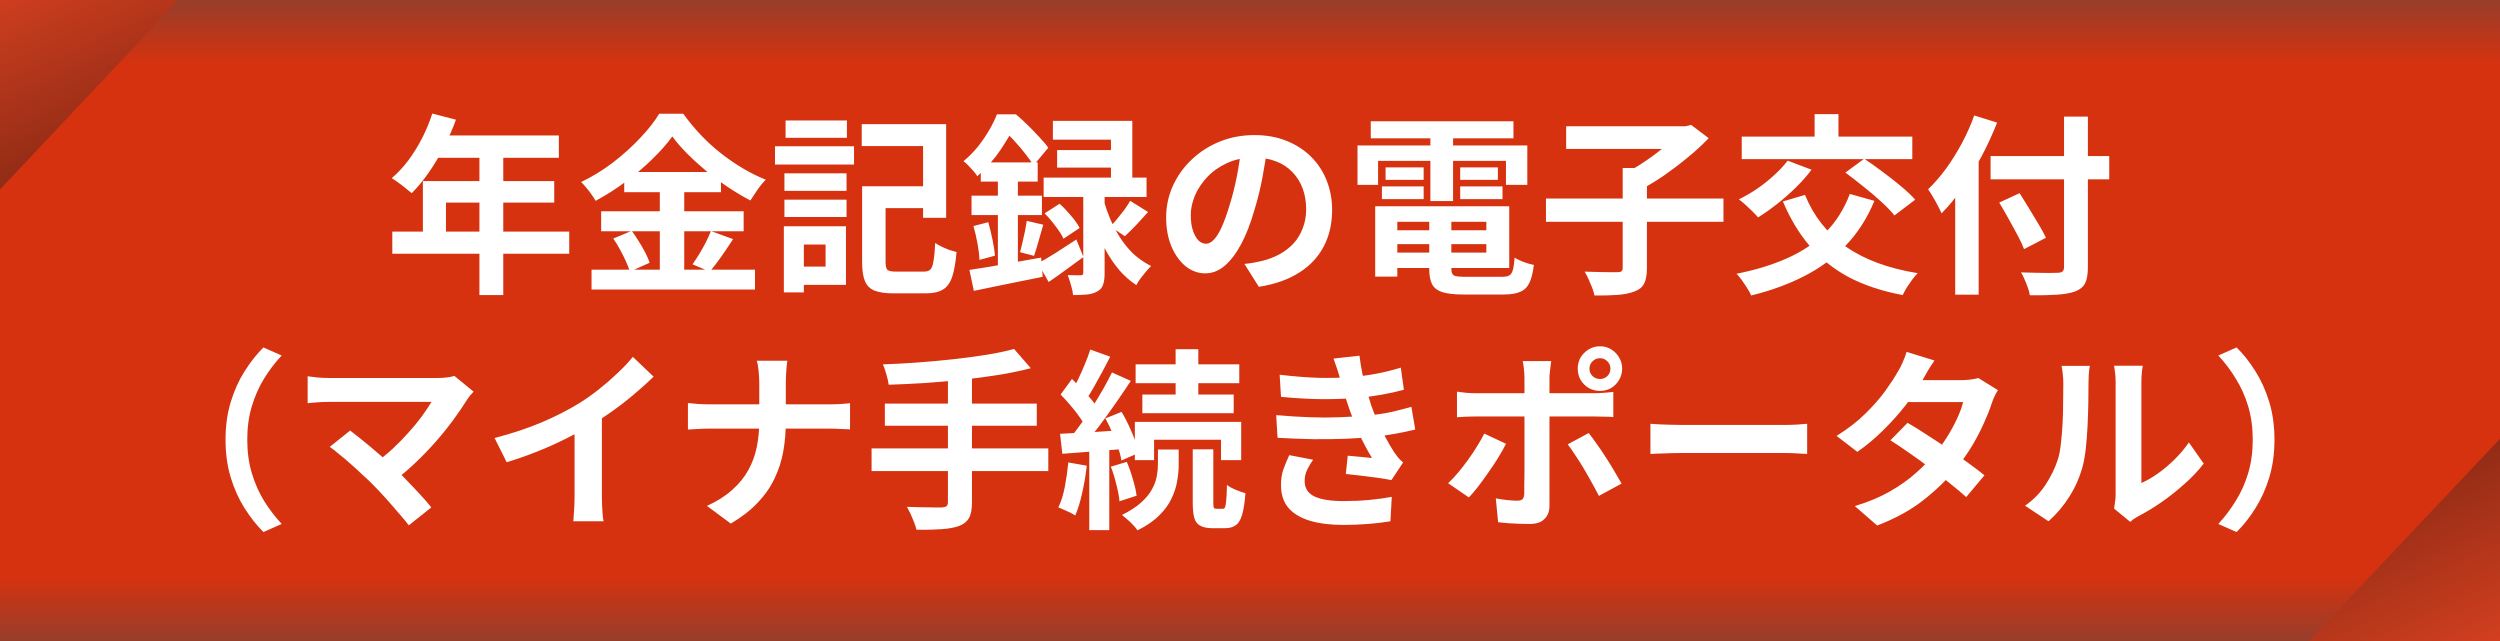
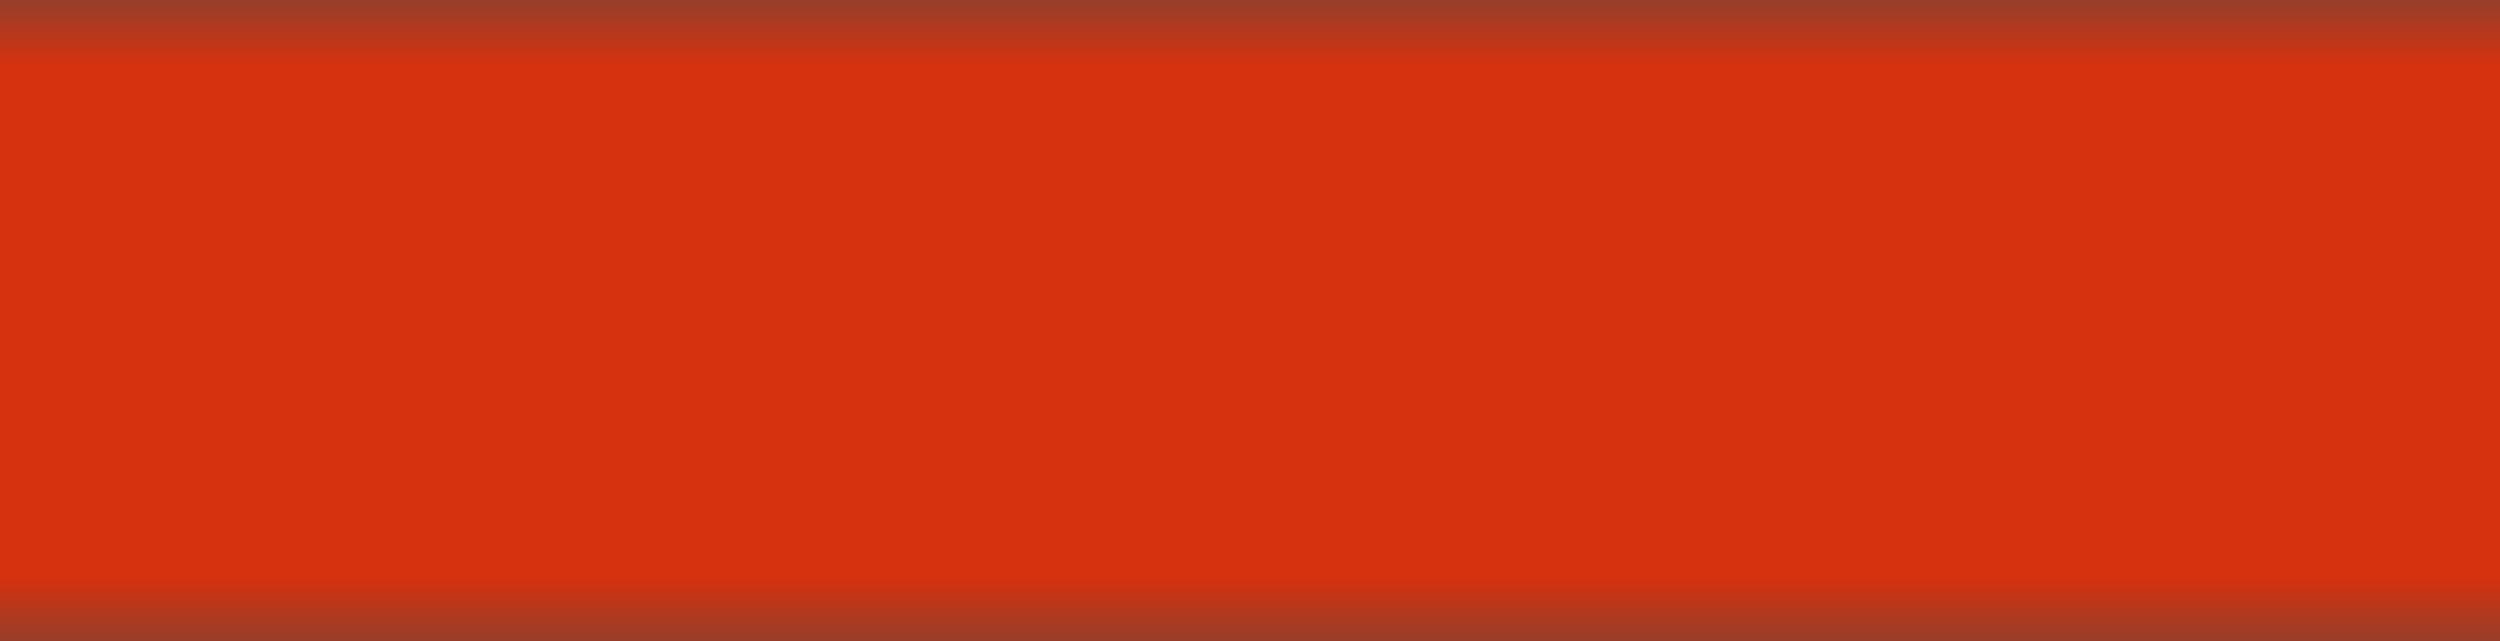
<svg xmlns="http://www.w3.org/2000/svg" width="234" height="60" viewBox="0 0 234 60" fill="none">
  <rect x="0" y="0" width="234" height="60" fill="#333333" stroke="none" />
  <g clip-path="url(#clip0_217_51)">
    <rect width="234" height="60" fill="url(#paint0_linear_217_51)" />
-     <path d="M-5.63 -6.29L22.627 -6.29L-5.63 23.71L-5.63 -6.29Z" fill="url(#paint1_linear_217_51)" />
-     <path d="M239.694 65L211.437 64.961L239.735 35L239.694 65Z" fill="url(#paint2_linear_217_51)" />
-     <path d="M40.464 10.628L42.678 11.204C42.354 12.092 41.97 12.962 41.526 13.814C41.094 14.666 40.62 15.458 40.104 16.19C39.6 16.91 39.078 17.54 38.538 18.08C38.394 17.96 38.208 17.81 37.98 17.63C37.752 17.438 37.518 17.258 37.278 17.09C37.05 16.922 36.846 16.784 36.666 16.676C37.218 16.208 37.734 15.656 38.214 15.02C38.694 14.372 39.126 13.676 39.51 12.932C39.894 12.176 40.212 11.408 40.464 10.628ZM40.86 12.68H52.308V14.768H39.816L40.86 12.68ZM39.582 16.946H51.876V18.962H41.742V22.742H39.582V16.946ZM36.72 21.68H53.28V23.75H36.72V21.68ZM44.874 13.76H47.106V27.62H44.874V13.76ZM62.928 12.77C62.436 13.454 61.812 14.162 61.056 14.894C60.312 15.626 59.484 16.328 58.572 17C57.672 17.672 56.73 18.272 55.746 18.8C55.65 18.62 55.524 18.422 55.368 18.206C55.224 17.99 55.062 17.78 54.882 17.576C54.714 17.372 54.552 17.192 54.396 17.036C55.428 16.544 56.418 15.938 57.366 15.218C58.314 14.486 59.16 13.724 59.904 12.932C60.66 12.14 61.26 11.378 61.704 10.646H63.954C64.446 11.33 64.986 11.984 65.574 12.608C66.162 13.232 66.792 13.808 67.464 14.336C68.136 14.864 68.826 15.338 69.534 15.758C70.242 16.178 70.956 16.532 71.676 16.82C71.4 17.096 71.142 17.408 70.902 17.756C70.662 18.104 70.44 18.44 70.236 18.764C69.552 18.404 68.856 17.99 68.148 17.522C67.452 17.054 66.78 16.556 66.132 16.028C65.484 15.488 64.884 14.942 64.332 14.39C63.78 13.838 63.312 13.298 62.928 12.77ZM58.428 16.1H67.482V17.99H58.428V16.1ZM56.268 19.772H69.606V21.644H56.268V19.772ZM55.368 25.244H70.668V27.098H55.368V25.244ZM61.758 16.856H64.044V26.18H61.758V16.856ZM57.402 22.328L59.13 21.608C59.358 21.908 59.58 22.238 59.796 22.598C60.024 22.958 60.228 23.312 60.408 23.66C60.588 24.008 60.72 24.32 60.804 24.596L58.95 25.424C58.878 25.148 58.758 24.83 58.59 24.47C58.422 24.098 58.236 23.726 58.032 23.354C57.828 22.982 57.618 22.64 57.402 22.328ZM66.546 21.626L68.616 22.382C68.256 22.934 67.884 23.486 67.5 24.038C67.116 24.578 66.762 25.04 66.438 25.424L64.818 24.74C65.022 24.452 65.232 24.134 65.448 23.786C65.664 23.426 65.868 23.06 66.06 22.688C66.252 22.304 66.414 21.95 66.546 21.626ZM81.576 17.432H87.516V19.484H81.576V17.432ZM80.694 17.432H82.89V24.524C82.89 24.908 82.95 25.154 83.07 25.262C83.19 25.37 83.466 25.424 83.898 25.424C84.006 25.424 84.168 25.424 84.384 25.424C84.612 25.424 84.864 25.424 85.14 25.424C85.416 25.424 85.674 25.424 85.914 25.424C86.154 25.424 86.334 25.424 86.454 25.424C86.742 25.424 86.952 25.358 87.084 25.226C87.216 25.094 87.312 24.836 87.372 24.452C87.444 24.056 87.498 23.486 87.534 22.742C87.702 22.85 87.9 22.964 88.128 23.084C88.356 23.192 88.596 23.294 88.848 23.39C89.112 23.474 89.34 23.54 89.532 23.588C89.448 24.584 89.31 25.364 89.118 25.928C88.926 26.492 88.632 26.888 88.236 27.116C87.852 27.344 87.312 27.458 86.616 27.458C86.52 27.458 86.37 27.458 86.166 27.458C85.962 27.458 85.734 27.458 85.482 27.458C85.242 27.458 84.996 27.458 84.744 27.458C84.492 27.458 84.264 27.458 84.06 27.458C83.868 27.458 83.724 27.458 83.628 27.458C82.884 27.458 82.296 27.374 81.864 27.206C81.444 27.038 81.144 26.744 80.964 26.324C80.784 25.904 80.694 25.31 80.694 24.542V17.432ZM80.658 11.618H88.56V20.384H86.4V13.67H80.658V11.618ZM73.422 16.226H79.236V17.864H73.422V16.226ZM73.53 11.276H79.272V12.896H73.53V11.276ZM73.422 18.692H79.236V20.312H73.422V18.692ZM72.54 13.688H79.938V15.398H72.54V13.688ZM74.412 21.176H79.182V26.666H74.412V24.956H77.274V22.886H74.412V21.176ZM73.368 21.176H75.24V27.368H73.368V21.176ZM105.786 18.8L107.46 19.844C107.1 20.252 106.728 20.66 106.344 21.068C105.96 21.464 105.606 21.812 105.282 22.112L103.932 21.194C104.136 20.99 104.352 20.75 104.58 20.474C104.808 20.198 105.03 19.916 105.246 19.628C105.462 19.328 105.642 19.052 105.786 18.8ZM97.776 19.97L99.18 19.07C99.54 19.394 99.9 19.772 100.26 20.204C100.62 20.624 100.884 21.002 101.052 21.338L99.54 22.346C99.396 22.01 99.15 21.62 98.802 21.176C98.466 20.72 98.124 20.318 97.776 19.97ZM98.55 11.312H105.984V17.648H103.986V13.076H98.55V11.312ZM98.946 14.048H105.102V15.686H98.946V14.048ZM97.686 16.622H107.316V18.44H97.686V16.622ZM101.394 17.558H103.392V25.568C103.392 26.024 103.344 26.384 103.248 26.648C103.164 26.924 102.984 27.134 102.708 27.278C102.432 27.434 102.108 27.53 101.736 27.566C101.364 27.602 100.932 27.62 100.44 27.62C100.416 27.344 100.35 27.032 100.242 26.684C100.146 26.336 100.044 26.024 99.936 25.748C100.188 25.76 100.428 25.766 100.656 25.766C100.896 25.766 101.058 25.766 101.142 25.766C101.25 25.766 101.316 25.748 101.34 25.712C101.376 25.676 101.394 25.616 101.394 25.532V17.558ZM97.164 24.65C97.62 24.398 98.166 24.074 98.802 23.678C99.438 23.27 100.086 22.85 100.746 22.418L101.412 24.056C100.872 24.452 100.32 24.854 99.756 25.262C99.204 25.67 98.67 26.048 98.154 26.396L97.164 24.65ZM103.338 18.836C103.482 19.364 103.674 19.916 103.914 20.492C104.166 21.068 104.466 21.638 104.814 22.202C105.174 22.766 105.594 23.282 106.074 23.75C106.566 24.206 107.124 24.59 107.748 24.902C107.604 25.034 107.442 25.208 107.262 25.424C107.094 25.628 106.926 25.838 106.758 26.054C106.59 26.282 106.458 26.492 106.362 26.684C105.774 26.3 105.246 25.838 104.778 25.298C104.322 24.758 103.92 24.176 103.572 23.552C103.224 22.916 102.93 22.292 102.69 21.68C102.462 21.068 102.276 20.498 102.132 19.97L103.338 18.836ZM91.8 15.2H97.128V17H91.8V15.2ZM90.936 18.314H97.524V20.132H90.936V18.314ZM91.116 21.158L92.502 20.798C92.646 21.302 92.778 21.848 92.898 22.436C93.018 23.012 93.096 23.51 93.132 23.93L91.674 24.326C91.662 23.882 91.602 23.372 91.494 22.796C91.386 22.208 91.26 21.662 91.116 21.158ZM90.738 25.262C91.314 25.178 91.968 25.076 92.7 24.956C93.432 24.824 94.2 24.686 95.004 24.542C95.82 24.398 96.636 24.254 97.452 24.11L97.596 25.91C96.48 26.138 95.352 26.366 94.212 26.594C93.084 26.834 92.064 27.044 91.152 27.224L90.738 25.262ZM96.102 20.672L97.65 21.032C97.506 21.548 97.356 22.07 97.2 22.598C97.056 23.126 96.918 23.576 96.786 23.948L95.472 23.606C95.556 23.33 95.634 23.018 95.706 22.67C95.79 22.322 95.868 21.974 95.94 21.626C96.012 21.266 96.066 20.948 96.102 20.672ZM93.402 15.92H95.274V25.604L93.402 25.946V15.92ZM93.312 10.7H94.446V11.114H95.058V11.672C94.71 12.344 94.248 13.118 93.672 13.994C93.096 14.858 92.364 15.692 91.476 16.496C91.392 16.352 91.272 16.19 91.116 16.01C90.96 15.83 90.798 15.656 90.63 15.488C90.474 15.32 90.324 15.188 90.18 15.092C90.696 14.66 91.152 14.198 91.548 13.706C91.944 13.202 92.292 12.692 92.592 12.176C92.892 11.66 93.132 11.168 93.312 10.7ZM93.6 10.7H95.094C95.442 11 95.808 11.336 96.192 11.708C96.576 12.08 96.936 12.452 97.272 12.824C97.62 13.184 97.902 13.52 98.118 13.832L96.732 15.488C96.552 15.176 96.306 14.822 95.994 14.426C95.682 14.018 95.346 13.622 94.986 13.238C94.638 12.842 94.296 12.506 93.96 12.23H93.6V10.7ZM118.638 13.67C118.518 14.582 118.362 15.554 118.17 16.586C117.978 17.618 117.72 18.662 117.396 19.718C117.048 20.93 116.64 21.974 116.172 22.85C115.704 23.726 115.188 24.404 114.624 24.884C114.072 25.352 113.466 25.586 112.806 25.586C112.146 25.586 111.534 25.364 110.97 24.92C110.418 24.464 109.974 23.84 109.638 23.048C109.314 22.256 109.152 21.356 109.152 20.348C109.152 19.304 109.362 18.32 109.782 17.396C110.202 16.472 110.784 15.656 111.528 14.948C112.284 14.228 113.16 13.664 114.156 13.256C115.164 12.848 116.25 12.644 117.414 12.644C118.53 12.644 119.532 12.824 120.42 13.184C121.32 13.544 122.088 14.042 122.724 14.678C123.36 15.314 123.846 16.058 124.182 16.91C124.518 17.762 124.686 18.68 124.686 19.664C124.686 20.924 124.428 22.052 123.912 23.048C123.396 24.044 122.628 24.866 121.608 25.514C120.6 26.162 119.34 26.606 117.828 26.846L116.478 24.704C116.826 24.668 117.132 24.626 117.396 24.578C117.66 24.53 117.912 24.476 118.152 24.416C118.728 24.272 119.262 24.068 119.754 23.804C120.258 23.528 120.696 23.192 121.068 22.796C121.44 22.388 121.728 21.914 121.932 21.374C122.148 20.834 122.256 20.24 122.256 19.592C122.256 18.884 122.148 18.236 121.932 17.648C121.716 17.06 121.398 16.55 120.978 16.118C120.558 15.674 120.048 15.338 119.448 15.11C118.848 14.87 118.158 14.75 117.378 14.75C116.418 14.75 115.572 14.924 114.84 15.272C114.108 15.608 113.49 16.046 112.986 16.586C112.482 17.126 112.098 17.708 111.834 18.332C111.582 18.956 111.456 19.55 111.456 20.114C111.456 20.714 111.528 21.218 111.672 21.626C111.816 22.022 111.99 22.322 112.194 22.526C112.41 22.718 112.638 22.814 112.878 22.814C113.13 22.814 113.376 22.688 113.616 22.436C113.868 22.172 114.114 21.776 114.354 21.248C114.594 20.72 114.834 20.054 115.074 19.25C115.35 18.386 115.584 17.462 115.776 16.478C115.968 15.494 116.106 14.534 116.19 13.598L118.638 13.67ZM129.798 21.554H140.004V22.85H129.798V21.554ZM129.798 19.304H141.264V25.082H129.798V23.642H139.122V20.762H129.798V19.304ZM133.776 20.114H135.846V25.136C135.846 25.472 135.924 25.688 136.08 25.784C136.248 25.868 136.602 25.91 137.142 25.91C137.25 25.91 137.412 25.91 137.628 25.91C137.856 25.91 138.108 25.91 138.384 25.91C138.672 25.91 138.954 25.91 139.23 25.91C139.518 25.91 139.782 25.91 140.022 25.91C140.262 25.91 140.448 25.91 140.58 25.91C140.88 25.91 141.108 25.868 141.264 25.784C141.42 25.7 141.534 25.526 141.606 25.262C141.678 24.998 141.732 24.614 141.768 24.11C141.984 24.254 142.266 24.392 142.614 24.524C142.974 24.656 143.292 24.746 143.568 24.794C143.484 25.514 143.346 26.072 143.154 26.468C142.962 26.876 142.674 27.158 142.29 27.314C141.918 27.482 141.402 27.566 140.742 27.566C140.634 27.566 140.448 27.566 140.184 27.566C139.932 27.566 139.644 27.566 139.32 27.566C139.008 27.566 138.69 27.566 138.366 27.566C138.042 27.566 137.754 27.566 137.502 27.566C137.25 27.566 137.064 27.566 136.944 27.566C136.128 27.566 135.486 27.494 135.018 27.35C134.562 27.206 134.238 26.96 134.046 26.612C133.866 26.264 133.776 25.778 133.776 25.154V20.114ZM128.718 19.304H130.788V25.892H128.718V19.304ZM128.304 11.348H141.66V12.95H128.304V11.348ZM129.69 15.668H133.254V16.838H129.69V15.668ZM129.348 17.45H133.254V18.638H129.348V17.45ZM136.674 17.45H140.634V18.638H136.674V17.45ZM136.674 15.668H140.202V16.838H136.674V15.668ZM133.884 11.996H136.008V18.818H133.884V11.996ZM127.062 13.616H142.956V17.306H140.958V15.056H128.988V17.306H127.062V13.616ZM144.702 18.584H161.316V20.762H144.702V18.584ZM151.884 15.722H154.152V25.1C154.152 25.712 154.068 26.186 153.9 26.522C153.744 26.858 153.444 27.11 153 27.278C152.568 27.446 152.04 27.554 151.416 27.602C150.792 27.65 150.066 27.668 149.238 27.656C149.202 27.44 149.13 27.194 149.022 26.918C148.914 26.654 148.8 26.384 148.68 26.108C148.56 25.844 148.44 25.616 148.32 25.424C148.74 25.436 149.154 25.448 149.562 25.46C149.982 25.472 150.354 25.478 150.678 25.478C151.014 25.478 151.248 25.478 151.38 25.478C151.572 25.478 151.704 25.448 151.776 25.388C151.848 25.328 151.884 25.22 151.884 25.064V15.722ZM146.592 11.816H157.932V13.94H146.592V11.816ZM157.212 11.816H157.788L158.292 11.69L159.93 12.932C159.378 13.52 158.742 14.108 158.022 14.696C157.314 15.284 156.576 15.848 155.808 16.388C155.04 16.916 154.29 17.372 153.558 17.756C153.45 17.6 153.312 17.426 153.144 17.234C152.976 17.042 152.802 16.856 152.622 16.676C152.442 16.484 152.28 16.322 152.136 16.19C152.784 15.866 153.438 15.476 154.098 15.02C154.77 14.564 155.382 14.096 155.934 13.616C156.486 13.136 156.912 12.698 157.212 12.302V11.816ZM173.142 18.152L175.446 18.8C174.762 20.444 173.862 21.842 172.746 22.994C171.642 24.146 170.346 25.1 168.858 25.856C167.382 26.612 165.732 27.212 163.908 27.656C163.836 27.476 163.716 27.254 163.548 26.99C163.392 26.738 163.224 26.486 163.044 26.234C162.864 25.982 162.696 25.778 162.54 25.622C164.316 25.274 165.9 24.788 167.292 24.164C168.696 23.54 169.89 22.736 170.874 21.752C171.858 20.756 172.614 19.556 173.142 18.152ZM167.328 15.038L169.56 15.884C169.14 16.448 168.648 17.006 168.084 17.558C167.52 18.11 166.932 18.626 166.32 19.106C165.708 19.586 165.12 20 164.556 20.348C164.424 20.192 164.25 20.006 164.034 19.79C163.818 19.574 163.596 19.364 163.368 19.16C163.14 18.956 162.936 18.788 162.756 18.656C163.332 18.38 163.902 18.05 164.466 17.666C165.03 17.282 165.558 16.862 166.05 16.406C166.554 15.95 166.98 15.494 167.328 15.038ZM168.948 18.242C169.752 20.222 171.018 21.83 172.746 23.066C174.486 24.29 176.736 25.124 179.496 25.568C179.34 25.724 179.172 25.922 178.992 26.162C178.812 26.414 178.638 26.666 178.47 26.918C178.314 27.182 178.188 27.416 178.092 27.62C176.136 27.248 174.444 26.684 173.016 25.928C171.6 25.16 170.388 24.188 169.38 23.012C168.384 21.836 167.55 20.45 166.878 18.854L168.948 18.242ZM163.026 12.788H178.992V14.894H163.026V12.788ZM169.848 10.682H172.08V14.174H169.848V10.682ZM172.728 16.154L174.492 14.858C175.02 15.206 175.584 15.608 176.184 16.064C176.796 16.508 177.372 16.958 177.912 17.414C178.464 17.87 178.914 18.296 179.262 18.692L177.318 20.168C177.018 19.784 176.61 19.358 176.094 18.89C175.578 18.41 175.02 17.936 174.42 17.468C173.832 16.988 173.268 16.55 172.728 16.154ZM186.318 14.606H197.424V16.784H186.318V14.606ZM193.194 10.916H195.426V24.992C195.426 25.688 195.336 26.198 195.156 26.522C194.988 26.858 194.682 27.11 194.238 27.278C193.806 27.434 193.236 27.536 192.528 27.584C191.832 27.632 190.986 27.65 189.99 27.638C189.966 27.422 189.906 27.188 189.81 26.936C189.726 26.684 189.624 26.426 189.504 26.162C189.396 25.898 189.282 25.676 189.162 25.496C189.63 25.508 190.098 25.52 190.566 25.532C191.046 25.544 191.466 25.55 191.826 25.55C192.186 25.538 192.438 25.532 192.582 25.532C192.81 25.532 192.966 25.49 193.05 25.406C193.146 25.322 193.194 25.184 193.194 24.992V10.916ZM187.128 18.962L189.036 18.08C189.312 18.512 189.606 18.986 189.918 19.502C190.23 20.006 190.53 20.504 190.818 20.996C191.106 21.476 191.334 21.896 191.502 22.256L189.45 23.318C189.306 22.934 189.102 22.496 188.838 22.004C188.574 21.512 188.292 20.996 187.992 20.456C187.692 19.916 187.404 19.418 187.128 18.962ZM183.006 15.992L185.166 13.832L185.202 13.85V27.584H183.006V15.992ZM184.788 10.808L186.93 11.474C186.522 12.518 186.042 13.562 185.49 14.606C184.938 15.65 184.344 16.634 183.708 17.558C183.072 18.482 182.412 19.286 181.728 19.97C181.656 19.79 181.542 19.556 181.386 19.268C181.242 18.98 181.086 18.698 180.918 18.422C180.75 18.134 180.6 17.9 180.468 17.72C181.044 17.168 181.602 16.526 182.142 15.794C182.682 15.05 183.18 14.252 183.636 13.4C184.092 12.548 184.476 11.684 184.788 10.808ZM21.11 41.16C21.11 39.876 21.272 38.7 21.596 37.632C21.92 36.564 22.352 35.604 22.892 34.752C23.432 33.9 24.02 33.156 24.656 32.52L26.366 33.276C25.766 33.912 25.22 34.626 24.728 35.418C24.248 36.198 23.864 37.062 23.576 38.01C23.288 38.958 23.144 40.008 23.144 41.16C23.144 42.3 23.288 43.35 23.576 44.31C23.864 45.258 24.248 46.122 24.728 46.902C25.22 47.682 25.766 48.396 26.366 49.044L24.656 49.8C24.02 49.164 23.432 48.42 22.892 47.568C22.352 46.716 21.92 45.756 21.596 44.688C21.272 43.62 21.11 42.444 21.11 41.16ZM44.33 36.66C44.198 36.804 44.078 36.936 43.97 37.056C43.874 37.176 43.79 37.296 43.718 37.416C43.358 37.992 42.932 38.616 42.44 39.288C41.948 39.96 41.402 40.638 40.802 41.322C40.202 42.006 39.566 42.666 38.894 43.302C38.234 43.938 37.55 44.514 36.842 45.03L35.06 43.356C35.66 42.948 36.224 42.498 36.752 42.006C37.292 41.502 37.79 40.992 38.246 40.476C38.714 39.96 39.128 39.456 39.488 38.964C39.848 38.472 40.148 38.022 40.388 37.614C40.148 37.614 39.83 37.614 39.434 37.614C39.038 37.614 38.576 37.614 38.048 37.614C37.532 37.614 36.986 37.614 36.41 37.614C35.834 37.614 35.258 37.614 34.682 37.614C34.118 37.614 33.578 37.614 33.062 37.614C32.558 37.614 32.114 37.614 31.73 37.614C31.358 37.614 31.07 37.614 30.866 37.614C30.626 37.614 30.368 37.62 30.092 37.632C29.828 37.644 29.576 37.662 29.336 37.686C29.096 37.71 28.916 37.728 28.796 37.74V35.22C28.952 35.232 29.15 35.256 29.39 35.292C29.642 35.328 29.9 35.352 30.164 35.364C30.428 35.376 30.662 35.382 30.866 35.382C31.022 35.382 31.286 35.382 31.658 35.382C32.042 35.382 32.492 35.382 33.008 35.382C33.524 35.382 34.076 35.382 34.664 35.382C35.264 35.382 35.864 35.382 36.464 35.382C37.076 35.382 37.664 35.382 38.228 35.382C38.792 35.382 39.296 35.382 39.74 35.382C40.196 35.382 40.568 35.382 40.856 35.382C41.564 35.382 42.122 35.316 42.53 35.184L44.33 36.66ZM34.826 45.282C34.562 45.018 34.256 44.73 33.908 44.418C33.572 44.094 33.218 43.77 32.846 43.446C32.486 43.122 32.132 42.822 31.784 42.546C31.448 42.258 31.142 42.018 30.866 41.826L32.774 40.296C33.014 40.476 33.296 40.698 33.62 40.962C33.956 41.226 34.31 41.514 34.682 41.826C35.054 42.138 35.432 42.462 35.816 42.798C36.2 43.134 36.566 43.464 36.914 43.788C37.31 44.172 37.718 44.586 38.138 45.03C38.57 45.474 38.978 45.906 39.362 46.326C39.758 46.746 40.094 47.136 40.37 47.496L38.264 49.17C38.012 48.834 37.688 48.444 37.292 48C36.908 47.544 36.5 47.076 36.068 46.596C35.636 46.116 35.222 45.678 34.826 45.282ZM46.292 40.998C47.912 40.578 49.376 40.092 50.684 39.54C52.004 38.976 53.162 38.388 54.158 37.776C54.782 37.392 55.406 36.954 56.03 36.462C56.666 35.958 57.26 35.442 57.812 34.914C58.376 34.386 58.85 33.882 59.234 33.402L61.178 35.256C60.626 35.796 60.02 36.342 59.36 36.894C58.712 37.446 58.034 37.974 57.326 38.478C56.618 38.982 55.916 39.444 55.22 39.864C54.536 40.26 53.768 40.668 52.916 41.088C52.076 41.508 51.188 41.904 50.252 42.276C49.316 42.648 48.374 42.978 47.426 43.266L46.292 40.998ZM53.78 38.928L56.336 38.334V46.434C56.336 46.698 56.342 46.986 56.354 47.298C56.366 47.61 56.384 47.898 56.408 48.162C56.432 48.438 56.462 48.648 56.498 48.792H53.654C53.678 48.648 53.696 48.438 53.708 48.162C53.732 47.898 53.75 47.61 53.762 47.298C53.774 46.986 53.78 46.698 53.78 46.434V38.928ZM71.068 35.868C71.068 35.568 71.05 35.214 71.014 34.806C70.978 34.386 70.918 34.038 70.834 33.762H73.696C73.648 34.038 73.612 34.392 73.588 34.824C73.564 35.244 73.552 35.598 73.552 35.886C73.552 36.222 73.552 36.588 73.552 36.984C73.552 37.38 73.552 37.788 73.552 38.208C73.552 38.628 73.552 39.036 73.552 39.432C73.552 40.416 73.474 41.352 73.318 42.24C73.162 43.116 72.892 43.956 72.508 44.76C72.136 45.564 71.614 46.32 70.942 47.028C70.282 47.736 69.436 48.396 68.404 49.008L66.172 47.352C67.12 46.92 67.906 46.422 68.53 45.858C69.166 45.294 69.67 44.676 70.042 44.004C70.414 43.332 70.678 42.612 70.834 41.844C70.99 41.076 71.068 40.272 71.068 39.432C71.068 39.036 71.068 38.628 71.068 38.208C71.068 37.776 71.068 37.362 71.068 36.966C71.068 36.558 71.068 36.192 71.068 35.868ZM64.39 37.722C64.666 37.746 64.978 37.776 65.326 37.812C65.674 37.836 66.028 37.848 66.388 37.848C66.544 37.848 66.838 37.848 67.27 37.848C67.714 37.848 68.248 37.848 68.872 37.848C69.496 37.848 70.168 37.848 70.888 37.848C71.608 37.848 72.328 37.848 73.048 37.848C73.78 37.848 74.458 37.848 75.082 37.848C75.706 37.848 76.24 37.848 76.684 37.848C77.128 37.848 77.434 37.848 77.602 37.848C78.022 37.848 78.406 37.836 78.754 37.812C79.114 37.788 79.384 37.764 79.564 37.74V40.188C79.384 40.176 79.096 40.164 78.7 40.152C78.316 40.128 77.944 40.116 77.584 40.116C77.416 40.116 77.11 40.116 76.666 40.116C76.234 40.116 75.7 40.116 75.064 40.116C74.44 40.116 73.768 40.116 73.048 40.116C72.34 40.116 71.626 40.116 70.906 40.116C70.186 40.116 69.514 40.116 68.89 40.116C68.266 40.116 67.738 40.116 67.306 40.116C66.874 40.116 66.592 40.116 66.46 40.116C66.064 40.116 65.692 40.128 65.344 40.152C64.996 40.164 64.678 40.182 64.39 40.206V37.722ZM94.918 32.664L96.484 34.464C95.56 34.704 94.552 34.914 93.46 35.094C92.38 35.262 91.258 35.412 90.094 35.544C88.93 35.664 87.76 35.766 86.584 35.85C85.408 35.922 84.274 35.976 83.182 36.012C83.146 35.736 83.074 35.412 82.966 35.04C82.858 34.656 82.75 34.344 82.642 34.104C83.722 34.068 84.826 34.008 85.954 33.924C87.094 33.84 88.204 33.738 89.284 33.618C90.376 33.498 91.402 33.36 92.362 33.204C93.322 33.048 94.174 32.868 94.918 32.664ZM82.822 37.776H97.042V39.846H82.822V37.776ZM81.58 41.97H98.122V44.094H81.58V41.97ZM88.726 35.22H90.976V47.028C90.976 47.676 90.886 48.156 90.706 48.468C90.538 48.792 90.232 49.044 89.788 49.224C89.368 49.38 88.822 49.482 88.15 49.53C87.49 49.578 86.698 49.596 85.774 49.584C85.738 49.38 85.666 49.146 85.558 48.882C85.462 48.63 85.354 48.372 85.234 48.108C85.114 47.856 85 47.634 84.892 47.442C85.348 47.454 85.798 47.466 86.242 47.478C86.686 47.49 87.082 47.496 87.43 47.496C87.778 47.496 88.024 47.496 88.168 47.496C88.372 47.484 88.516 47.442 88.6 47.37C88.684 47.298 88.726 47.172 88.726 46.992V35.22ZM110.038 32.682H112.162V37.776H110.038V32.682ZM106.294 34.104H115.996V35.868H106.294V34.104ZM106.924 36.93H115.474V38.676H106.924V36.93ZM106.222 39.486H116.176V43.068H114.286V41.16H108.022V43.068H106.222V39.486ZM111.64 42.06H113.566V47.046C113.566 47.298 113.584 47.46 113.62 47.532C113.656 47.592 113.734 47.622 113.854 47.622C113.89 47.622 113.95 47.622 114.034 47.622C114.118 47.622 114.196 47.622 114.268 47.622C114.352 47.622 114.418 47.622 114.466 47.622C114.55 47.622 114.616 47.574 114.664 47.478C114.712 47.37 114.748 47.16 114.772 46.848C114.808 46.524 114.832 46.038 114.844 45.39C115.036 45.546 115.306 45.696 115.654 45.84C116.002 45.984 116.308 46.092 116.572 46.164C116.512 47.016 116.41 47.682 116.266 48.162C116.134 48.642 115.936 48.972 115.672 49.152C115.42 49.344 115.084 49.44 114.664 49.44C114.592 49.44 114.502 49.44 114.394 49.44C114.298 49.44 114.196 49.44 114.088 49.44C113.98 49.44 113.872 49.44 113.764 49.44C113.668 49.44 113.584 49.44 113.512 49.44C113.008 49.44 112.618 49.362 112.342 49.206C112.066 49.062 111.88 48.816 111.784 48.468C111.688 48.12 111.64 47.646 111.64 47.046V42.06ZM108.382 42.078H110.326V43.536C110.326 43.992 110.278 44.49 110.182 45.03C110.098 45.558 109.924 46.098 109.66 46.65C109.408 47.202 109.024 47.73 108.508 48.234C108.004 48.75 107.326 49.218 106.474 49.638C106.318 49.41 106.096 49.158 105.808 48.882C105.52 48.618 105.256 48.39 105.016 48.198C105.748 47.838 106.342 47.454 106.798 47.046C107.254 46.638 107.596 46.224 107.824 45.804C108.052 45.384 108.202 44.976 108.274 44.58C108.346 44.184 108.382 43.812 108.382 43.464V42.078ZM102.046 32.718L103.918 33.384C103.678 33.852 103.426 34.332 103.162 34.824C102.898 35.304 102.64 35.772 102.388 36.228C102.136 36.672 101.896 37.062 101.668 37.398L100.228 36.804C100.444 36.432 100.666 36.012 100.894 35.544C101.122 35.076 101.338 34.59 101.542 34.086C101.758 33.582 101.926 33.126 102.046 32.718ZM104.08 34.86L105.844 35.652C105.4 36.324 104.92 37.032 104.404 37.776C103.888 38.52 103.372 39.234 102.856 39.918C102.34 40.602 101.848 41.202 101.38 41.718L100.138 41.034C100.474 40.626 100.822 40.17 101.182 39.666C101.554 39.15 101.914 38.616 102.262 38.064C102.622 37.5 102.958 36.942 103.27 36.39C103.582 35.838 103.852 35.328 104.08 34.86ZM99.274 36.93L100.336 35.472C100.636 35.76 100.948 36.072 101.272 36.408C101.596 36.744 101.896 37.08 102.172 37.416C102.448 37.752 102.652 38.064 102.784 38.352L101.632 39.99C101.5 39.702 101.302 39.378 101.038 39.018C100.786 38.658 100.504 38.298 100.192 37.938C99.88 37.566 99.574 37.23 99.274 36.93ZM103.468 39.162L104.98 38.55C105.22 38.946 105.448 39.378 105.664 39.846C105.88 40.314 106.072 40.77 106.24 41.214C106.408 41.646 106.528 42.036 106.6 42.384L104.962 43.104C104.914 42.756 104.812 42.354 104.656 41.898C104.5 41.442 104.32 40.98 104.116 40.512C103.912 40.032 103.696 39.582 103.468 39.162ZM99.22 40.602C100.024 40.566 100.972 40.518 102.064 40.458C103.156 40.386 104.266 40.314 105.394 40.242L105.43 42.006C104.374 42.09 103.318 42.174 102.262 42.258C101.218 42.33 100.276 42.402 99.436 42.474L99.22 40.602ZM103.972 43.68L105.466 43.23C105.682 43.722 105.874 44.268 106.042 44.868C106.222 45.468 106.336 45.978 106.384 46.398L104.782 46.92C104.746 46.488 104.65 45.972 104.494 45.372C104.35 44.76 104.176 44.196 103.972 43.68ZM99.994 43.284L101.722 43.59C101.626 44.454 101.482 45.306 101.29 46.146C101.11 46.974 100.894 47.676 100.642 48.252C100.522 48.168 100.366 48.078 100.174 47.982C99.982 47.886 99.784 47.796 99.58 47.712C99.376 47.616 99.202 47.544 99.058 47.496C99.322 46.956 99.526 46.308 99.67 45.552C99.814 44.796 99.922 44.04 99.994 43.284ZM101.956 41.574H103.828V49.62H101.956V41.574ZM119.776 35.076C121.096 35.232 122.308 35.328 123.412 35.364C124.528 35.388 125.56 35.364 126.508 35.292C127.336 35.22 128.128 35.112 128.884 34.968C129.64 34.824 130.384 34.638 131.116 34.41L131.404 36.48C130.756 36.66 130.054 36.816 129.298 36.948C128.542 37.08 127.768 37.182 126.976 37.254C126.052 37.326 124.984 37.362 123.772 37.362C122.572 37.35 121.282 37.278 119.902 37.146L119.776 35.076ZM119.452 38.856C120.544 38.952 121.588 39.018 122.584 39.054C123.58 39.09 124.516 39.09 125.392 39.054C126.268 39.018 127.066 38.97 127.786 38.91C128.758 38.826 129.592 38.706 130.288 38.55C130.984 38.382 131.59 38.226 132.106 38.082L132.466 40.206C131.926 40.338 131.332 40.464 130.684 40.584C130.036 40.704 129.346 40.806 128.614 40.89C127.846 40.962 126.964 41.022 125.968 41.07C124.984 41.106 123.946 41.118 122.854 41.106C121.762 41.082 120.67 41.04 119.578 40.98L119.452 38.856ZM125.464 35.58C125.38 35.244 125.284 34.914 125.176 34.59C125.068 34.254 124.948 33.912 124.816 33.564L127.246 33.294C127.318 33.858 127.408 34.416 127.516 34.968C127.636 35.508 127.768 36.03 127.912 36.534C128.068 37.038 128.218 37.524 128.362 37.992C128.506 38.4 128.692 38.868 128.92 39.396C129.16 39.912 129.418 40.434 129.694 40.962C129.97 41.478 130.246 41.946 130.522 42.366C130.642 42.534 130.762 42.696 130.882 42.852C131.014 42.996 131.164 43.14 131.332 43.284L130.234 44.94C129.898 44.868 129.478 44.796 128.974 44.724C128.482 44.652 127.966 44.586 127.426 44.526C126.898 44.466 126.412 44.412 125.968 44.364L126.148 42.654C126.52 42.69 126.922 42.726 127.354 42.762C127.798 42.798 128.152 42.834 128.416 42.87C127.936 42.066 127.522 41.28 127.174 40.512C126.838 39.744 126.556 39.03 126.328 38.37C126.184 37.95 126.064 37.59 125.968 37.29C125.872 36.978 125.782 36.69 125.698 36.426C125.626 36.15 125.548 35.868 125.464 35.58ZM122.908 43.032C122.692 43.332 122.506 43.644 122.35 43.968C122.194 44.28 122.116 44.634 122.116 45.03C122.116 45.69 122.422 46.17 123.034 46.47C123.658 46.758 124.564 46.902 125.752 46.902C126.604 46.902 127.408 46.866 128.164 46.794C128.932 46.722 129.634 46.626 130.27 46.506L130.144 48.792C129.52 48.9 128.818 48.984 128.038 49.044C127.258 49.104 126.502 49.134 125.77 49.134C124.57 49.134 123.532 49.008 122.656 48.756C121.792 48.504 121.12 48.114 120.64 47.586C120.16 47.046 119.914 46.35 119.902 45.498C119.89 44.922 119.962 44.406 120.118 43.95C120.286 43.482 120.472 43.032 120.676 42.6L122.908 43.032ZM148.774 34.5C148.774 34.776 148.87 35.01 149.062 35.202C149.254 35.382 149.488 35.472 149.764 35.472C150.028 35.472 150.256 35.382 150.448 35.202C150.64 35.01 150.736 34.776 150.736 34.5C150.736 34.236 150.64 34.008 150.448 33.816C150.256 33.624 150.028 33.528 149.764 33.528C149.488 33.528 149.254 33.624 149.062 33.816C148.87 34.008 148.774 34.236 148.774 34.5ZM147.676 34.5C147.676 34.116 147.766 33.768 147.946 33.456C148.138 33.144 148.39 32.892 148.702 32.7C149.026 32.508 149.38 32.412 149.764 32.412C150.148 32.412 150.496 32.508 150.808 32.7C151.12 32.892 151.366 33.144 151.546 33.456C151.738 33.768 151.834 34.116 151.834 34.5C151.834 34.884 151.738 35.238 151.546 35.562C151.366 35.874 151.12 36.126 150.808 36.318C150.496 36.498 150.148 36.588 149.764 36.588C149.38 36.588 149.026 36.498 148.702 36.318C148.39 36.126 148.138 35.874 147.946 35.562C147.766 35.238 147.676 34.884 147.676 34.5ZM145.192 33.798C145.18 33.882 145.162 34.02 145.138 34.212C145.114 34.404 145.09 34.608 145.066 34.824C145.042 35.028 145.03 35.208 145.03 35.364C145.03 35.724 145.03 36.12 145.03 36.552C145.03 36.984 145.03 37.416 145.03 37.848C145.03 38.268 145.03 38.652 145.03 39C145.03 39.24 145.03 39.576 145.03 40.008C145.03 40.44 145.03 40.926 145.03 41.466C145.03 42.006 145.03 42.57 145.03 43.158C145.03 43.734 145.03 44.298 145.03 44.85C145.03 45.39 145.03 45.882 145.03 46.326C145.03 46.758 145.03 47.1 145.03 47.352C145.03 47.868 144.874 48.276 144.562 48.576C144.262 48.888 143.794 49.044 143.158 49.044C142.834 49.044 142.504 49.038 142.168 49.026C141.832 49.014 141.502 48.996 141.178 48.972C140.854 48.948 140.536 48.918 140.224 48.882L140.008 46.65C140.392 46.722 140.764 46.776 141.124 46.812C141.496 46.848 141.79 46.866 142.006 46.866C142.246 46.866 142.414 46.818 142.51 46.722C142.606 46.614 142.66 46.446 142.672 46.218C142.672 46.11 142.672 45.876 142.672 45.516C142.684 45.156 142.69 44.73 142.69 44.238C142.69 43.746 142.69 43.224 142.69 42.672C142.69 42.12 142.69 41.592 142.69 41.088C142.69 40.584 142.69 40.146 142.69 39.774C142.69 39.402 142.69 39.144 142.69 39C142.69 38.784 142.69 38.46 142.69 38.028C142.69 37.584 142.69 37.116 142.69 36.624C142.69 36.132 142.69 35.712 142.69 35.364C142.69 35.124 142.672 34.842 142.636 34.518C142.6 34.182 142.564 33.942 142.528 33.798H145.192ZM136.372 36.66C136.648 36.696 136.936 36.732 137.236 36.768C137.536 36.792 137.83 36.804 138.118 36.804C138.262 36.804 138.55 36.804 138.982 36.804C139.426 36.804 139.954 36.804 140.566 36.804C141.178 36.804 141.832 36.804 142.528 36.804C143.236 36.804 143.944 36.804 144.652 36.804C145.372 36.804 146.038 36.804 146.65 36.804C147.274 36.804 147.814 36.804 148.27 36.804C148.726 36.804 149.044 36.804 149.224 36.804C149.476 36.804 149.77 36.792 150.106 36.768C150.454 36.744 150.754 36.714 151.006 36.678V39.036C150.73 39.012 150.43 39 150.106 39C149.782 38.988 149.494 38.982 149.242 38.982C149.062 38.982 148.744 38.982 148.288 38.982C147.844 38.982 147.31 38.982 146.686 38.982C146.074 38.982 145.414 38.982 144.706 38.982C143.998 38.982 143.29 38.982 142.582 38.982C141.874 38.982 141.214 38.982 140.602 38.982C139.99 38.982 139.462 38.982 139.018 38.982C138.586 38.982 138.286 38.982 138.118 38.982C137.854 38.982 137.56 38.988 137.236 39C136.924 39.012 136.636 39.03 136.372 39.054V36.66ZM140.962 41.538C140.758 41.946 140.512 42.384 140.224 42.852C139.936 43.32 139.624 43.788 139.288 44.256C138.964 44.724 138.646 45.162 138.334 45.57C138.022 45.966 137.74 46.296 137.488 46.56L135.544 45.228C135.844 44.952 136.15 44.628 136.462 44.256C136.786 43.872 137.098 43.47 137.398 43.05C137.71 42.63 137.992 42.21 138.244 41.79C138.508 41.37 138.736 40.968 138.928 40.584L140.962 41.538ZM148.702 40.53C148.93 40.818 149.182 41.16 149.458 41.556C149.746 41.952 150.034 42.378 150.322 42.834C150.61 43.278 150.88 43.716 151.132 44.148C151.384 44.568 151.6 44.94 151.78 45.264L149.656 46.416C149.464 46.032 149.242 45.618 148.99 45.174C148.75 44.73 148.498 44.286 148.234 43.842C147.97 43.398 147.706 42.984 147.442 42.6C147.19 42.204 146.956 41.868 146.74 41.592L148.702 40.53ZM154.48 39.666C154.696 39.678 154.972 39.696 155.308 39.72C155.644 39.732 155.992 39.744 156.352 39.756C156.724 39.768 157.066 39.774 157.378 39.774C157.678 39.774 158.05 39.774 158.494 39.774C158.938 39.774 159.418 39.774 159.934 39.774C160.462 39.774 161.002 39.774 161.554 39.774C162.118 39.774 162.676 39.774 163.228 39.774C163.78 39.774 164.302 39.774 164.794 39.774C165.286 39.774 165.724 39.774 166.108 39.774C166.504 39.774 166.816 39.774 167.044 39.774C167.464 39.774 167.86 39.762 168.232 39.738C168.604 39.702 168.91 39.678 169.15 39.666V42.492C168.946 42.48 168.64 42.462 168.232 42.438C167.824 42.414 167.428 42.402 167.044 42.402C166.816 42.402 166.504 42.402 166.108 42.402C165.712 42.402 165.268 42.402 164.776 42.402C164.284 42.402 163.762 42.402 163.21 42.402C162.67 42.402 162.118 42.402 161.554 42.402C160.99 42.402 160.444 42.402 159.916 42.402C159.4 42.402 158.92 42.402 158.476 42.402C158.044 42.402 157.678 42.402 157.378 42.402C156.862 42.402 156.334 42.414 155.794 42.438C155.254 42.45 154.816 42.468 154.48 42.492V39.666ZM178.546 39.576C179.098 39.888 179.698 40.26 180.346 40.692C181.006 41.112 181.672 41.55 182.344 42.006C183.016 42.462 183.646 42.906 184.234 43.338C184.834 43.77 185.338 44.154 185.746 44.49L184.036 46.524C183.64 46.164 183.148 45.75 182.56 45.282C181.984 44.802 181.36 44.316 180.688 43.824C180.016 43.32 179.35 42.84 178.69 42.384C178.042 41.928 177.46 41.538 176.944 41.214L178.546 39.576ZM187.006 36.516C186.898 36.684 186.79 36.882 186.682 37.11C186.574 37.338 186.484 37.566 186.412 37.794C186.232 38.346 185.986 38.964 185.674 39.648C185.374 40.32 185.014 41.01 184.594 41.718C184.174 42.414 183.694 43.098 183.154 43.77C182.302 44.826 181.276 45.828 180.076 46.776C178.888 47.724 177.43 48.528 175.702 49.188L173.614 47.37C174.874 46.986 175.966 46.53 176.89 46.002C177.814 45.474 178.612 44.91 179.284 44.31C179.968 43.71 180.562 43.11 181.066 42.51C181.474 42.042 181.858 41.52 182.218 40.944C182.59 40.356 182.908 39.774 183.172 39.198C183.448 38.61 183.64 38.088 183.748 37.632H177.664L178.492 35.58H183.604C183.892 35.58 184.174 35.562 184.45 35.526C184.738 35.49 184.978 35.442 185.17 35.382L187.006 36.516ZM181.066 33.744C180.85 34.056 180.634 34.392 180.418 34.752C180.214 35.112 180.058 35.388 179.95 35.58C179.542 36.3 179.026 37.068 178.402 37.884C177.778 38.688 177.076 39.474 176.296 40.242C175.528 41.01 174.712 41.694 173.848 42.294L171.904 40.8C172.96 40.14 173.854 39.45 174.586 38.73C175.33 37.998 175.948 37.296 176.44 36.624C176.932 35.94 177.328 35.334 177.628 34.806C177.772 34.59 177.922 34.302 178.078 33.942C178.246 33.57 178.372 33.234 178.456 32.934L181.066 33.744ZM197.878 47.604C197.914 47.424 197.944 47.22 197.968 46.992C198.004 46.752 198.022 46.512 198.022 46.272C198.022 46.14 198.022 45.876 198.022 45.48C198.022 45.084 198.022 44.604 198.022 44.04C198.022 43.476 198.022 42.87 198.022 42.222C198.022 41.562 198.022 40.896 198.022 40.224C198.022 39.552 198.022 38.922 198.022 38.334C198.022 37.734 198.022 37.212 198.022 36.768C198.022 36.312 198.022 35.982 198.022 35.778C198.022 35.37 197.998 35.016 197.95 34.716C197.914 34.416 197.89 34.254 197.878 34.23H200.56C200.548 34.254 200.524 34.422 200.488 34.734C200.452 35.034 200.434 35.388 200.434 35.796C200.434 36 200.434 36.306 200.434 36.714C200.434 37.11 200.434 37.572 200.434 38.1C200.434 38.616 200.434 39.168 200.434 39.756C200.434 40.344 200.434 40.926 200.434 41.502C200.434 42.066 200.434 42.606 200.434 43.122C200.434 43.626 200.434 44.058 200.434 44.418C200.434 44.778 200.434 45.042 200.434 45.21C200.926 44.994 201.436 44.7 201.964 44.328C202.492 43.956 203.008 43.524 203.512 43.032C204.028 42.528 204.484 41.988 204.88 41.412L206.266 43.392C205.774 44.04 205.174 44.676 204.466 45.3C203.77 45.924 203.05 46.494 202.306 47.01C201.562 47.526 200.848 47.958 200.164 48.306C199.972 48.414 199.816 48.51 199.696 48.594C199.576 48.69 199.474 48.774 199.39 48.846L197.878 47.604ZM189.544 47.334C190.336 46.782 190.984 46.116 191.488 45.336C191.992 44.556 192.364 43.788 192.604 43.032C192.736 42.636 192.832 42.15 192.892 41.574C192.964 40.986 193.018 40.362 193.054 39.702C193.09 39.03 193.108 38.37 193.108 37.722C193.12 37.062 193.126 36.456 193.126 35.904C193.126 35.544 193.108 35.238 193.072 34.986C193.048 34.722 193.012 34.476 192.964 34.248H195.61C195.598 34.272 195.58 34.374 195.556 34.554C195.544 34.722 195.526 34.926 195.502 35.166C195.49 35.394 195.484 35.634 195.484 35.886C195.484 36.414 195.478 37.032 195.466 37.74C195.454 38.436 195.43 39.15 195.394 39.882C195.358 40.614 195.304 41.31 195.232 41.97C195.16 42.618 195.064 43.17 194.944 43.626C194.668 44.646 194.254 45.594 193.702 46.47C193.162 47.334 192.508 48.108 191.74 48.792L189.544 47.334ZM212.89 41.16C212.89 42.444 212.728 43.62 212.404 44.688C212.08 45.756 211.648 46.716 211.108 47.568C210.58 48.42 209.992 49.164 209.344 49.8L207.634 49.044C208.234 48.396 208.774 47.682 209.254 46.902C209.746 46.122 210.136 45.258 210.424 44.31C210.712 43.35 210.856 42.3 210.856 41.16C210.856 40.008 210.712 38.958 210.424 38.01C210.136 37.062 209.746 36.198 209.254 35.418C208.774 34.626 208.234 33.912 207.634 33.276L209.344 32.52C209.992 33.156 210.58 33.9 211.108 34.752C211.648 35.604 212.08 36.564 212.404 37.632C212.728 38.7 212.89 39.876 212.89 41.16Z" fill="white" />
  </g>
  <defs>
    <linearGradient id="paint0_linear_217_51" x1="117" y1="0" x2="117" y2="60" gradientUnits="userSpaceOnUse">
      <stop stop-color="#963E2B" />
      <stop offset="0.1" stop-color="#D6320F" />
      <stop offset="0.5" stop-color="#D6320F" />
      <stop offset="0.9" stop-color="#D6320F" />
      <stop offset="1" stop-color="#963E2B" />
    </linearGradient>
    <linearGradient id="paint1_linear_217_51" x1="0.357" y1="-9.037" x2="11.727" y2="15.747" gradientUnits="userSpaceOnUse">
      <stop stop-color="#EC4723" />
      <stop offset="1" stop-color="#862814" />
    </linearGradient>
    <linearGradient id="paint2_linear_217_51" x1="233.704" y1="67.738" x2="222.367" y2="42.939" gradientUnits="userSpaceOnUse">
      <stop stop-color="#EC4723" />
      <stop offset="1" stop-color="#862814" />
    </linearGradient>
    <clipPath id="clip0_217_51">
      <rect width="234" height="60" fill="white" />
    </clipPath>
  </defs>
</svg>